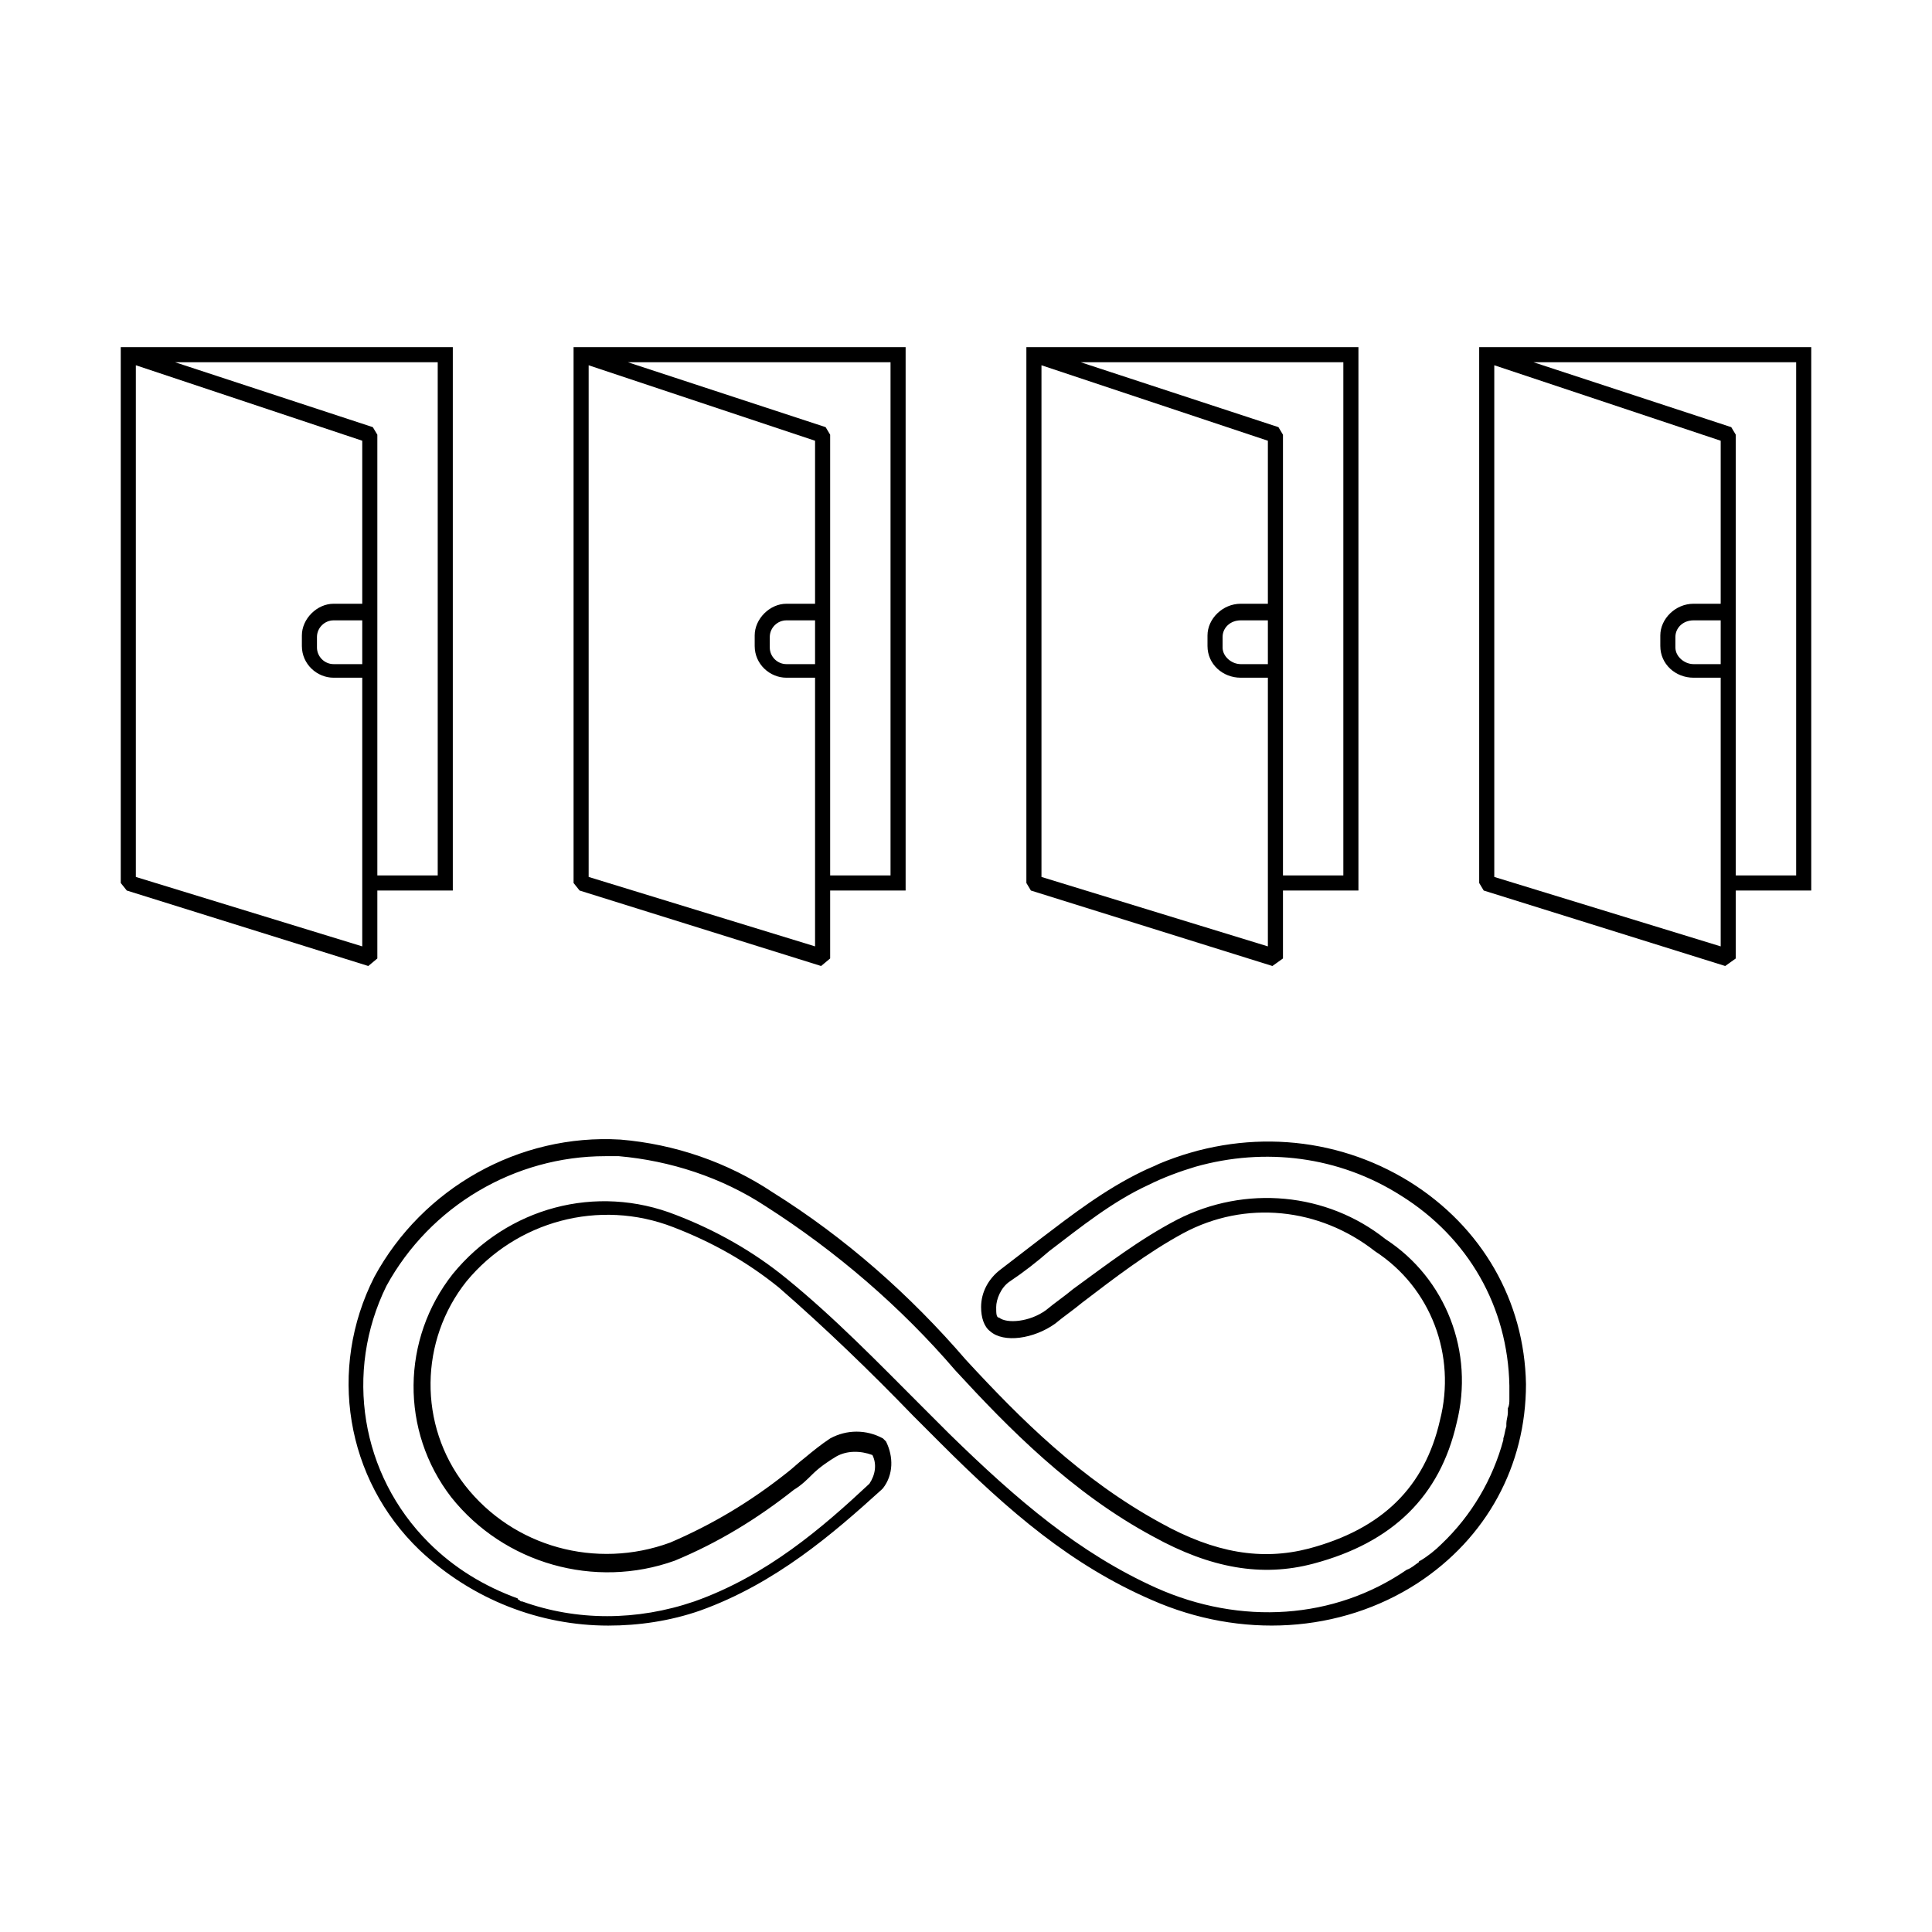
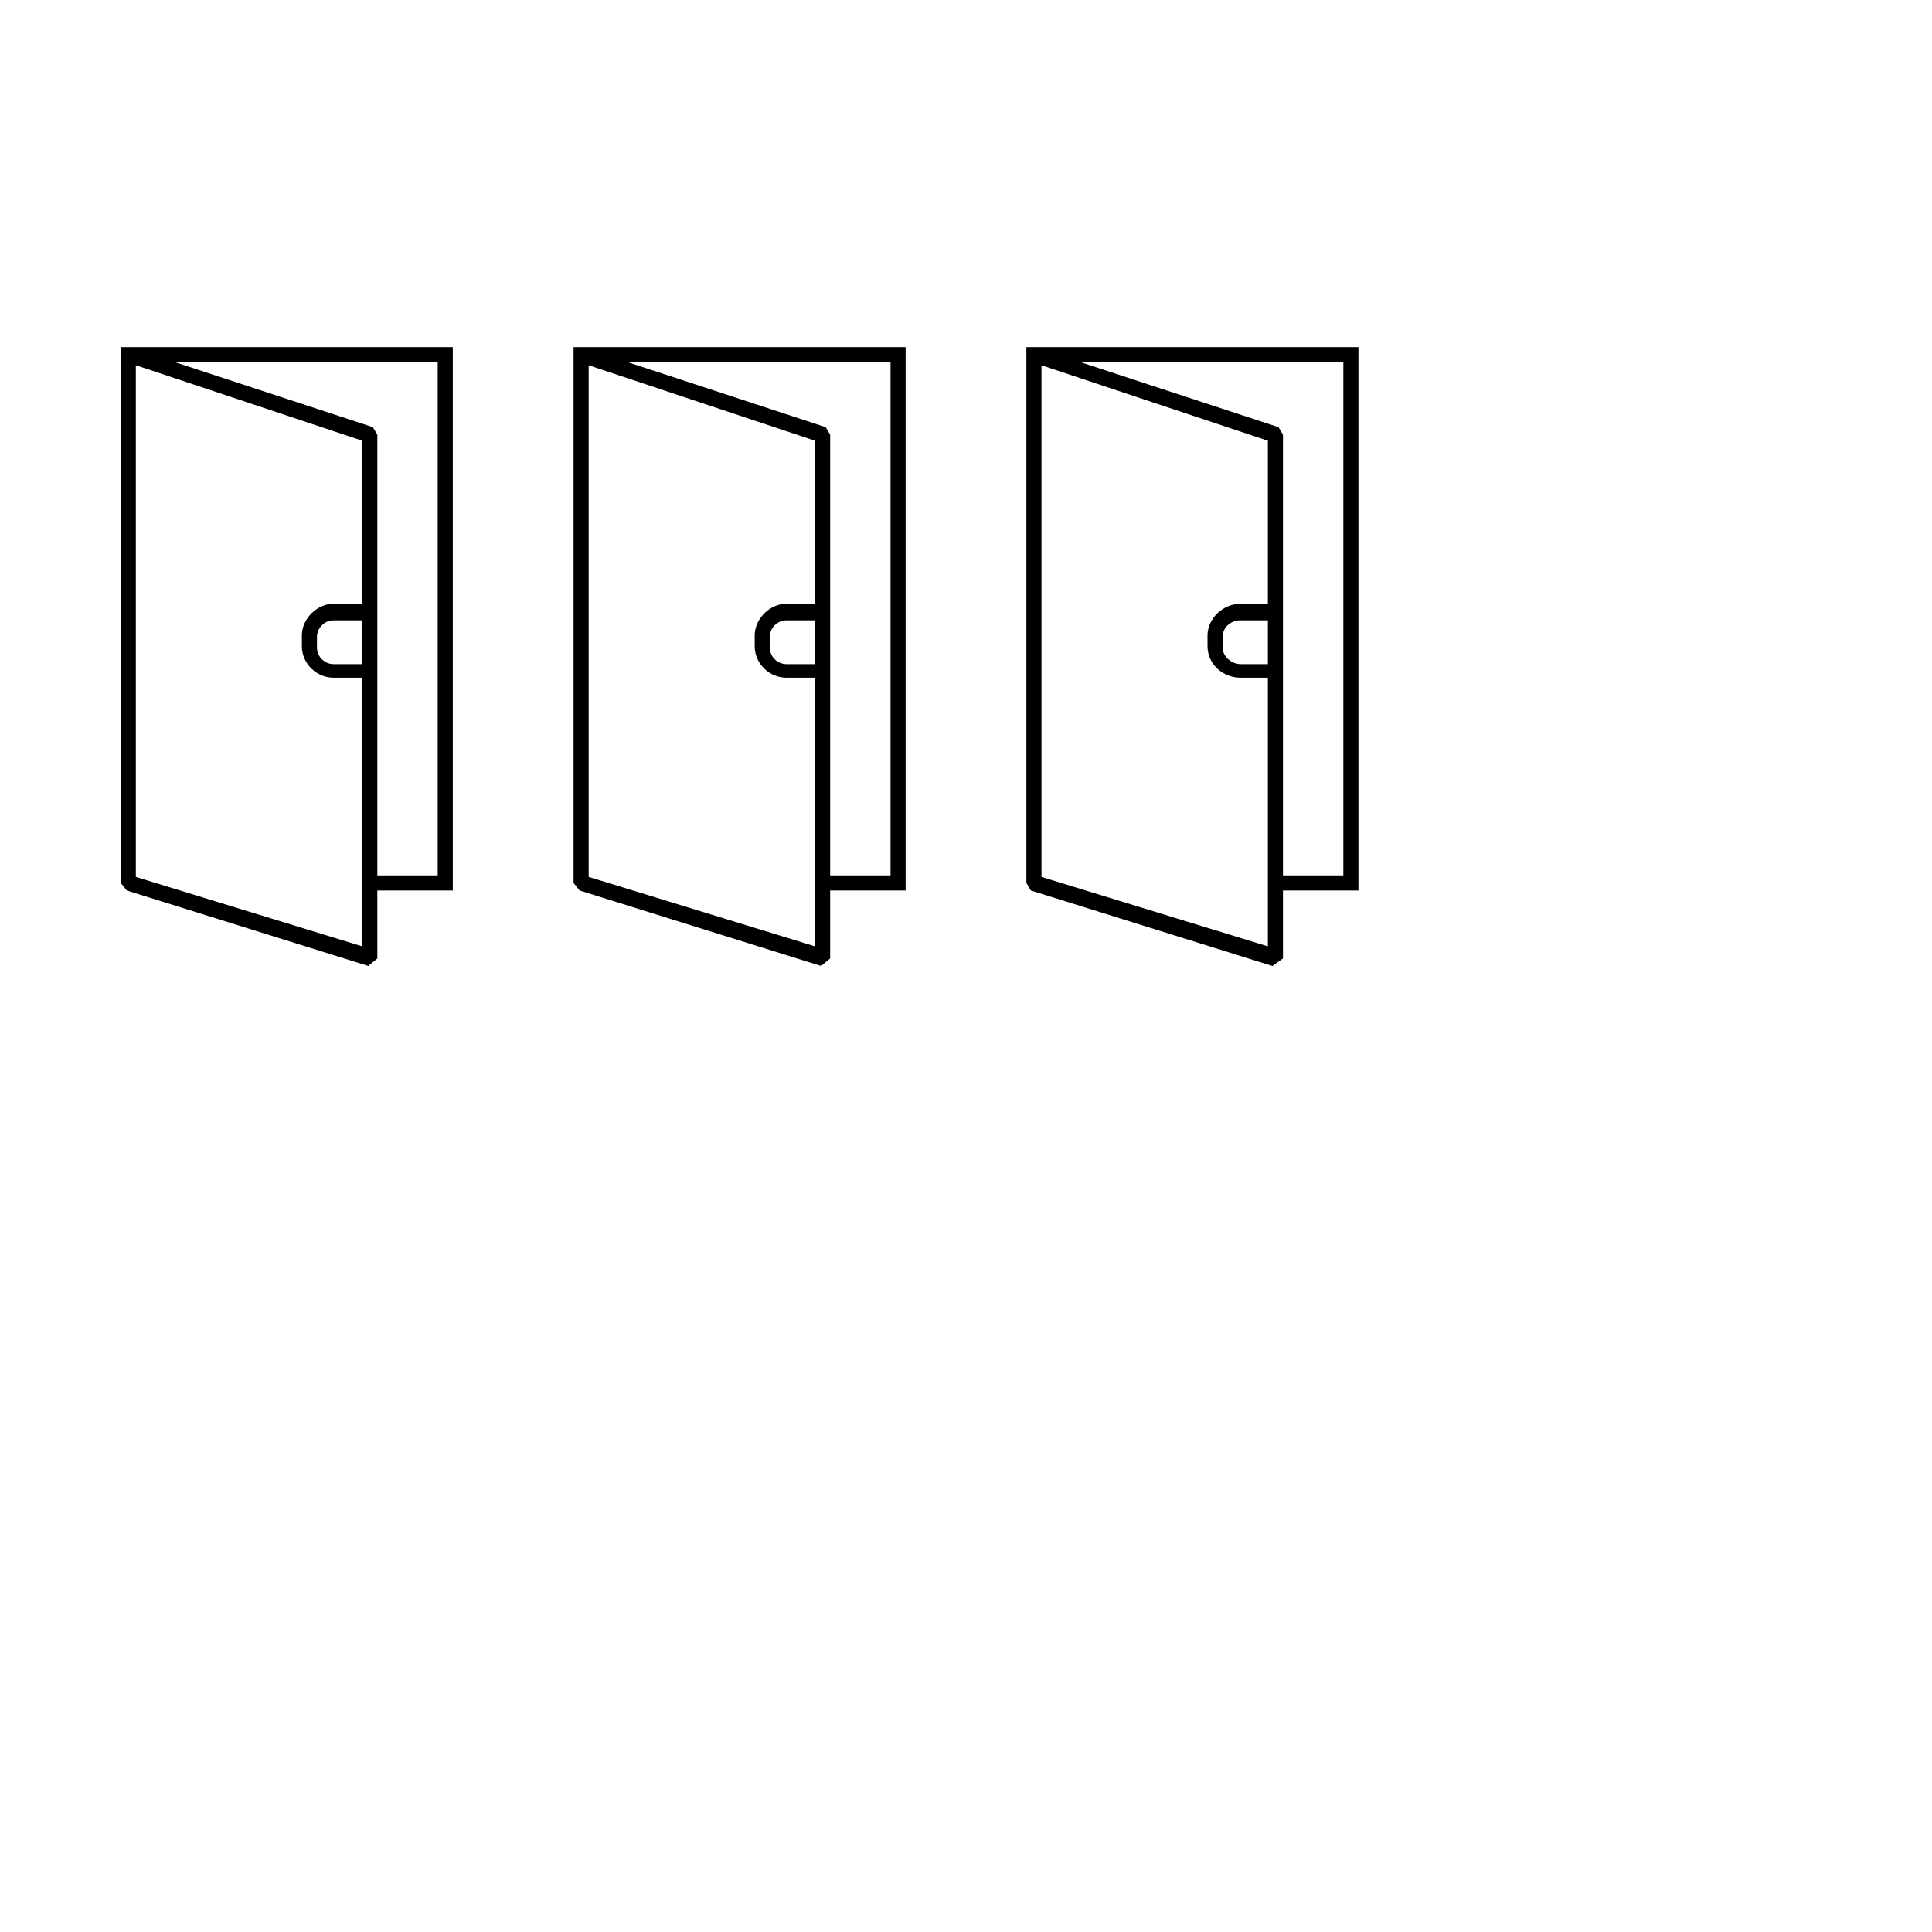
<svg xmlns="http://www.w3.org/2000/svg" version="1.1" id="Layer_1" x="0px" y="0px" viewBox="0 0 128 128" style="enable-background:new 0 0 128 128;" xml:space="preserve">
  <style type="text/css">
	.st0{fill:currentColor;}
</style>
  <g>
-     <path class="st0" d="M120,23H98v0.5v35l0.3,0.5l16,5l0.7-0.5V59h5V23z M99,58.1V24.2l15,5V40h-1.8c-1.2,0-2.2,1-2.2,2.1v0.7   c0,1.2,1,2.1,2.2,2.1h1.8v17.8L99,58.1z M114,44h-1.8c-0.6,0-1.2-0.5-1.2-1.1v-0.7c0-0.6,0.5-1.1,1.2-1.1h1.8V44z M119,58h-4V45v-5   V28.8l-0.3-0.5L101.6,24H119V58z" />
    <path class="st0" d="M84.3,64l0.7-0.5V59h5V23H68v0.5v35l0.3,0.5L84.3,64z M69,58.1V24.2l15,5V40h-1.8C81,40,80,41,80,42.1v0.7   c0,1.2,1,2.1,2.2,2.1H84v17.8L69,58.1z M84,44h-1.8c-0.6,0-1.2-0.5-1.2-1.1v-0.7c0-0.6,0.5-1.1,1.2-1.1H84V44z M89,58h-4V45v-5   V28.8l-0.3-0.5L71.6,24H89V58z" />
    <path class="st0" d="M25,63.5V59h5V23H8v0.5v35L8.4,59l16,5L25,63.5z M24,44h-1.9c-0.6,0-1.1-0.5-1.1-1.1v-0.7   c0-0.6,0.5-1.1,1.1-1.1H24V44z M29,58h-4V45v-5V28.8l-0.3-0.5L11.6,24H29V58z M9,58.1V24.2l15,5V40h-1.9C21,40,20,41,20,42.1v0.7   c0,1.2,1,2.1,2.1,2.1H24v17.8L9,58.1z" />
    <path class="st0" d="M54.4,64l0.6-0.5V59h5V23H38v0.5v35l0.4,0.5L54.4,64z M39,58.1V24.2l15,5V40h-1.9C51,40,50,41,50,42.1v0.7   c0,1.2,1,2.1,2.1,2.1H54v17.8L39,58.1z M54,44h-1.9c-0.6,0-1.1-0.5-1.1-1.1v-0.7c0-0.6,0.5-1.1,1.1-1.1H54V44z M59,58h-4V45v-5   V28.8l-0.3-0.5L41.6,24H59V58z" />
-     <path class="st0" d="M93.4,78.3c-5-3.1-11.1-3.5-16.6-1.2c-0.4,0.2-0.7,0.3-1.1,0.5c-2.5,1.2-4.7,2.9-6.8,4.5   c-0.9,0.7-1.7,1.3-2.6,2c-0.8,0.6-1.3,1.5-1.3,2.5c0,0.7,0.2,1.3,0.6,1.6c0.9,0.8,2.9,0.5,4.3-0.5c0.6-0.5,1.2-0.9,1.8-1.4   c2.1-1.6,4.3-3.3,6.7-4.6c4.1-2.2,9-1.7,12.7,1.2c3.7,2.4,5.4,6.9,4.3,11.2c-1,4.4-3.8,7.2-8.7,8.5c-3.1,0.8-6.2,0.3-9.8-1.7   c-5.3-2.9-9.3-6.9-12.9-10.8c-3.7-4.3-8-8.1-12.8-11.1c-3-2-6.5-3.2-10.1-3.5c-6.7-0.4-13.1,3.2-16.3,9.1c-3.1,6.1-1.9,13.4,3,18.1   c3.5,3.3,8,5,12.5,5c2,0,4.1-0.3,6.1-1c5-1.8,8.8-5.1,12-8l0.1-0.1c0.7-0.9,0.7-2.1,0.2-3.1l-0.1-0.1l-0.1-0.1   c-1.1-0.6-2.4-0.6-3.5,0c-0.6,0.4-1.1,0.8-1.7,1.3c-0.4,0.3-0.8,0.7-1.2,1c-2.4,1.9-4.9,3.4-7.7,4.6c-4.9,1.8-10.4,0.3-13.6-3.8   c-3.1-4-3-9.6,0.1-13.5c3.3-4,8.8-5.5,13.7-3.6c2.6,1,4.9,2.3,7,4c3.1,2.7,6.1,5.6,8.9,8.5l1.8,1.8c4.6,4.6,8.7,8.1,14,10.4   c5.9,2.6,12.5,2.2,17.6-1.1c4.6-3,7.2-7.8,7.2-13.2v0C101,86.2,98.2,81.3,93.4,78.3z M76.6,105.2c-5.1-2.3-9.2-5.8-13.7-10.2   l-1.8-1.8c-2.9-2.9-5.8-5.9-9-8.5c-2.2-1.8-4.7-3.2-7.3-4.2c-5.3-2.1-11.2-0.5-14.8,3.9c-3.4,4.3-3.5,10.4-0.1,14.8   c3.5,4.4,9.5,6.1,14.8,4.2c2.9-1.2,5.5-2.8,7.9-4.7c0.5-0.3,0.9-0.7,1.2-1c0.5-0.5,1.1-0.9,1.6-1.2c0.7-0.4,1.6-0.4,2.4-0.1   c0.3,0.6,0.2,1.3-0.2,1.9c-3.1,2.9-6.8,6.1-11.6,7.8c-3.8,1.3-7.8,1.3-11.4,0c-0.1,0-0.1,0-0.2-0.1c0,0-0.1,0-0.1-0.1   c-2.2-0.8-4.2-2-5.9-3.7c-4.5-4.5-5.6-11.3-2.8-17c2.9-5.3,8.5-8.6,14.5-8.6c0.3,0,0.6,0,0.9,0c3.4,0.3,6.8,1.4,9.7,3.3   c4.7,3,9,6.7,12.6,10.9c3.5,3.8,7.7,8.1,13.1,11c3.8,2.1,7.2,2.7,10.6,1.8c5.3-1.4,8.4-4.5,9.5-9.3c1.2-4.7-0.7-9.6-4.7-12.2   c-3.9-3.1-9.3-3.6-13.8-1.3c-2.5,1.3-4.7,3-6.9,4.6c-0.6,0.5-1.2,0.9-1.8,1.4c-1.1,0.8-2.6,0.9-3.1,0.5C66,87.3,66,87,66,86.6   c0-0.5,0.3-1.3,0.9-1.7c0.9-0.6,1.8-1.3,2.6-2c2.1-1.6,4.2-3.3,6.6-4.4c1-0.5,2.1-0.9,3.1-1.2c4.6-1.3,9.5-0.7,13.6,1.9   c4.5,2.8,7.1,7.4,7.2,12.6h0c0,0.2,0,0.3,0,0.5c0,0.1,0,0.3,0,0.4c0,0.2,0,0.4-0.1,0.6c0,0.1,0,0.2,0,0.3c0,0.2-0.1,0.5-0.1,0.7   c0,0.1,0,0.1,0,0.2c-0.1,0.3-0.1,0.5-0.2,0.8c0,0,0,0.1,0,0.1c-0.7,2.6-2.1,5-4.1,6.9c0,0,0,0,0,0c-0.4,0.4-0.9,0.8-1.4,1.1   c0,0-0.1,0-0.1,0.1c-0.3,0.2-0.5,0.4-0.8,0.5C88.4,107.3,82.2,107.7,76.6,105.2z" />
  </g>
</svg>